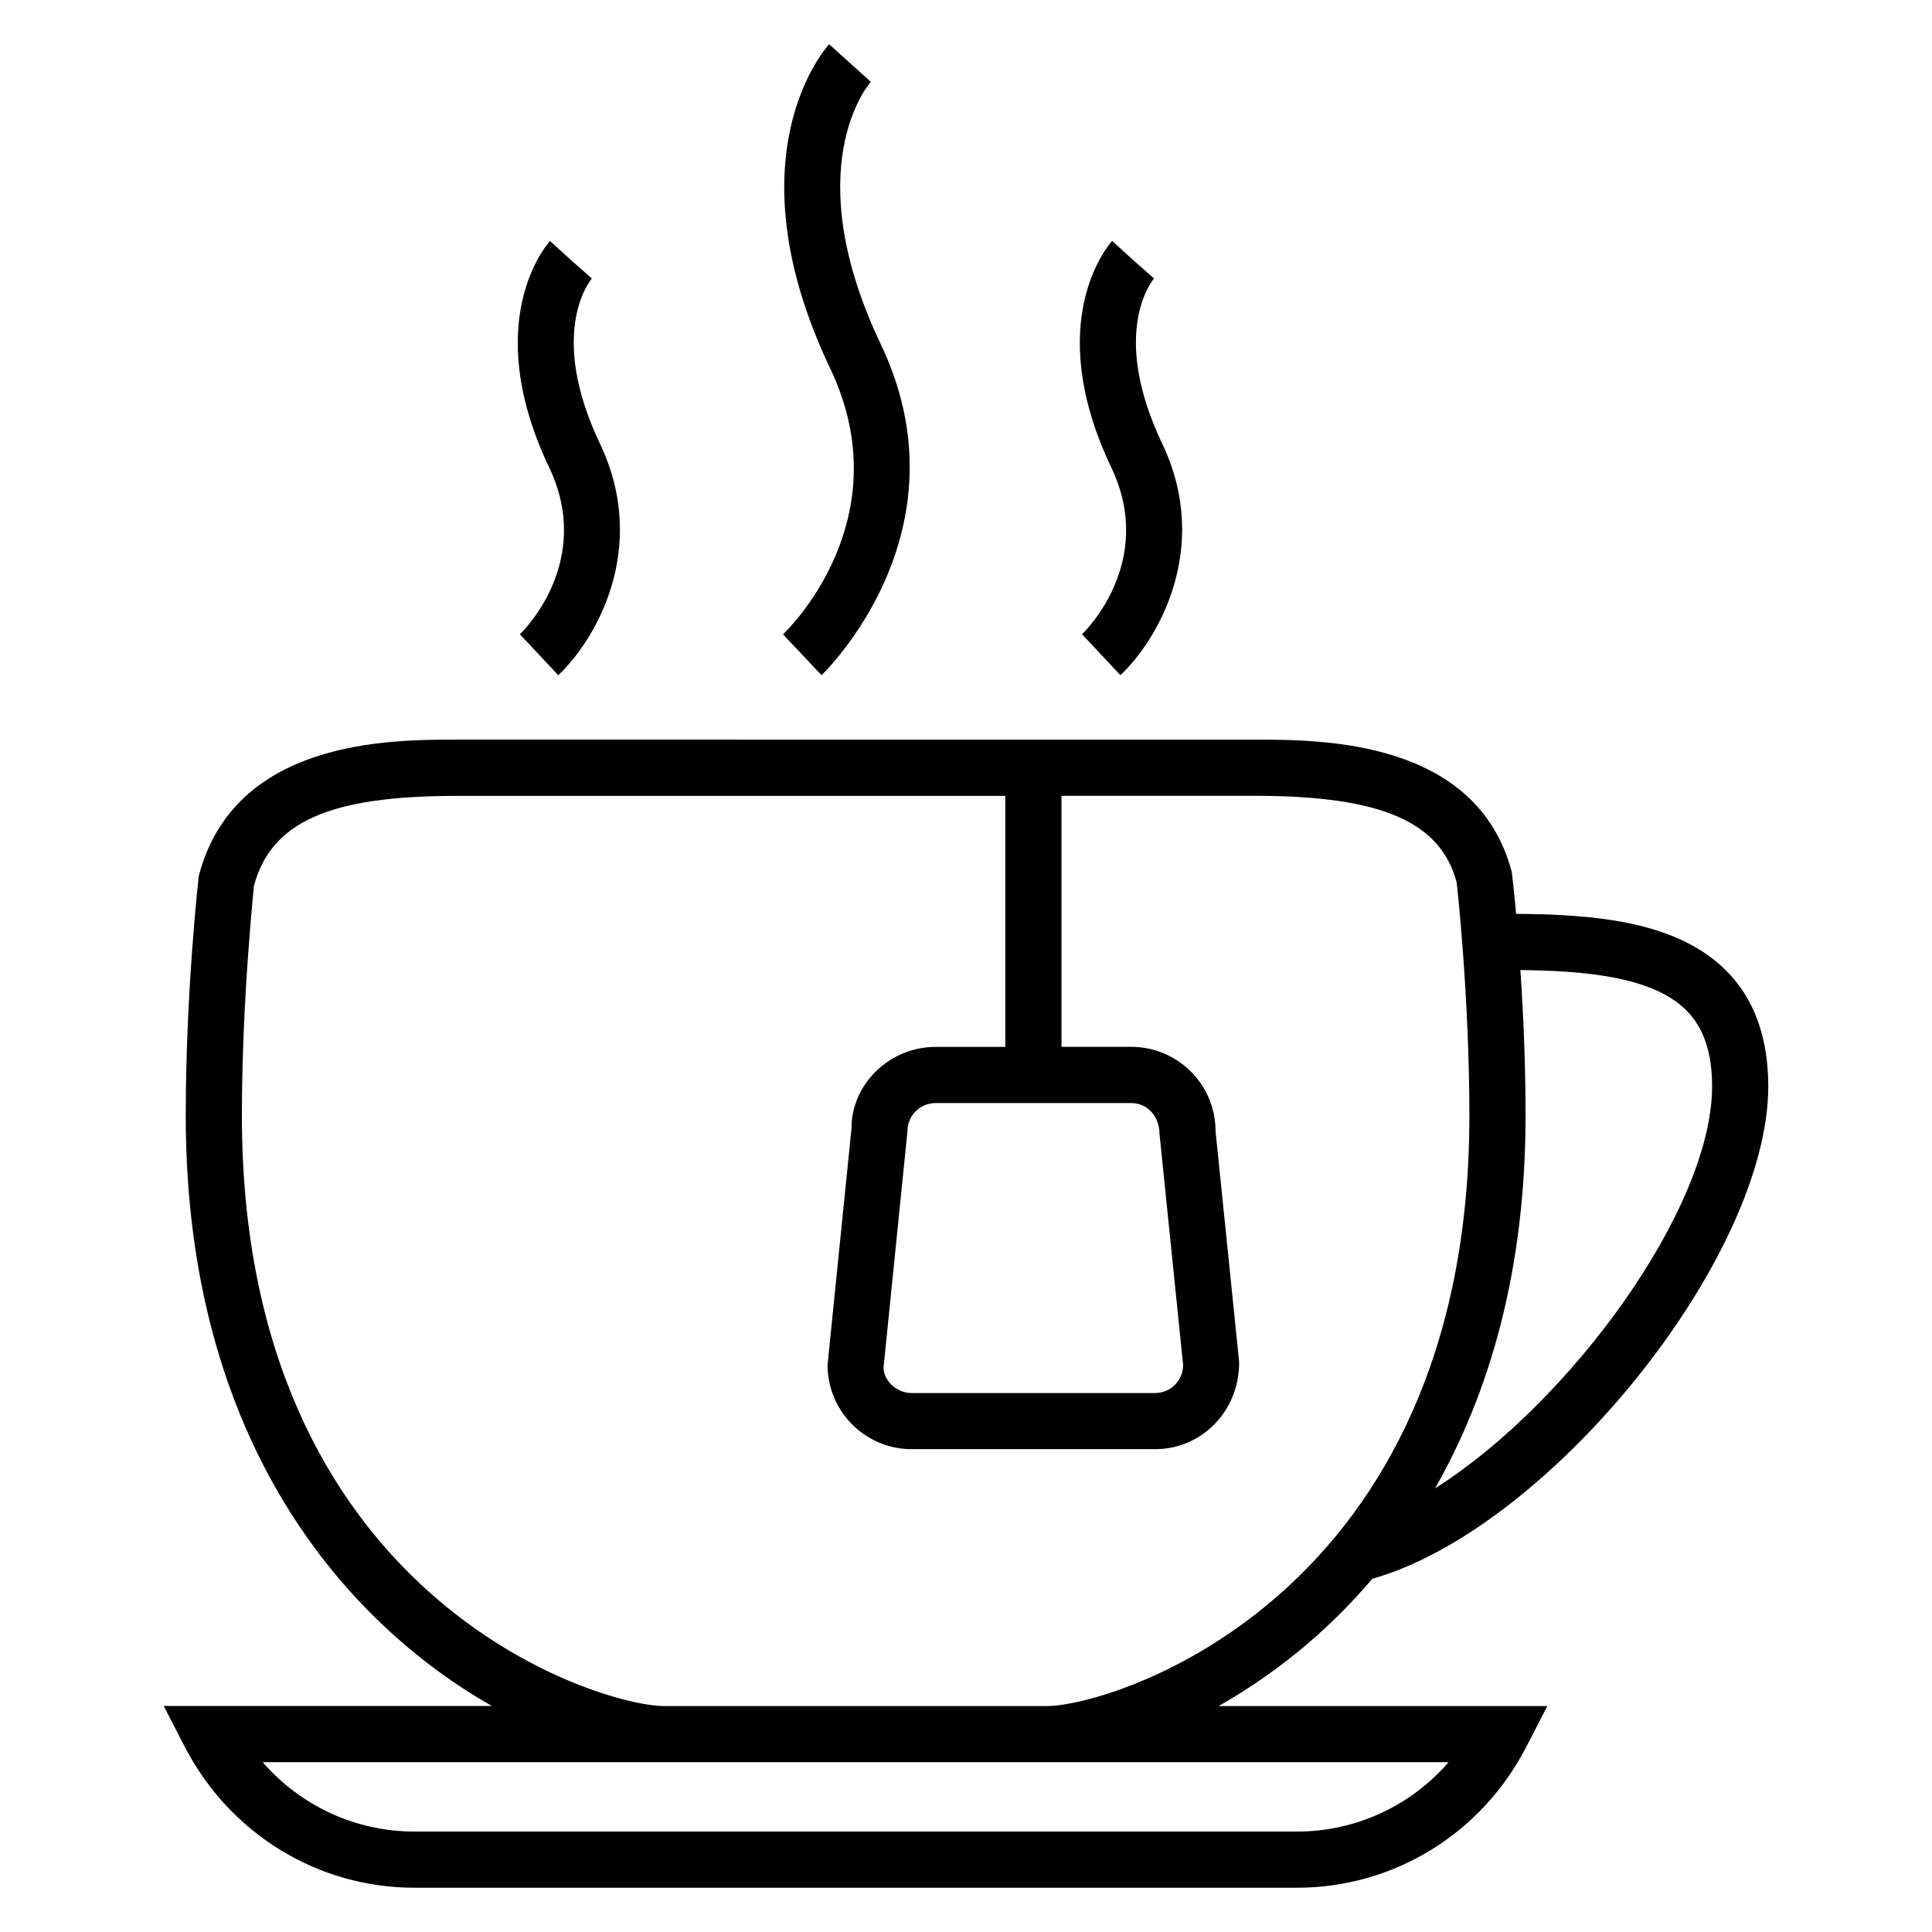
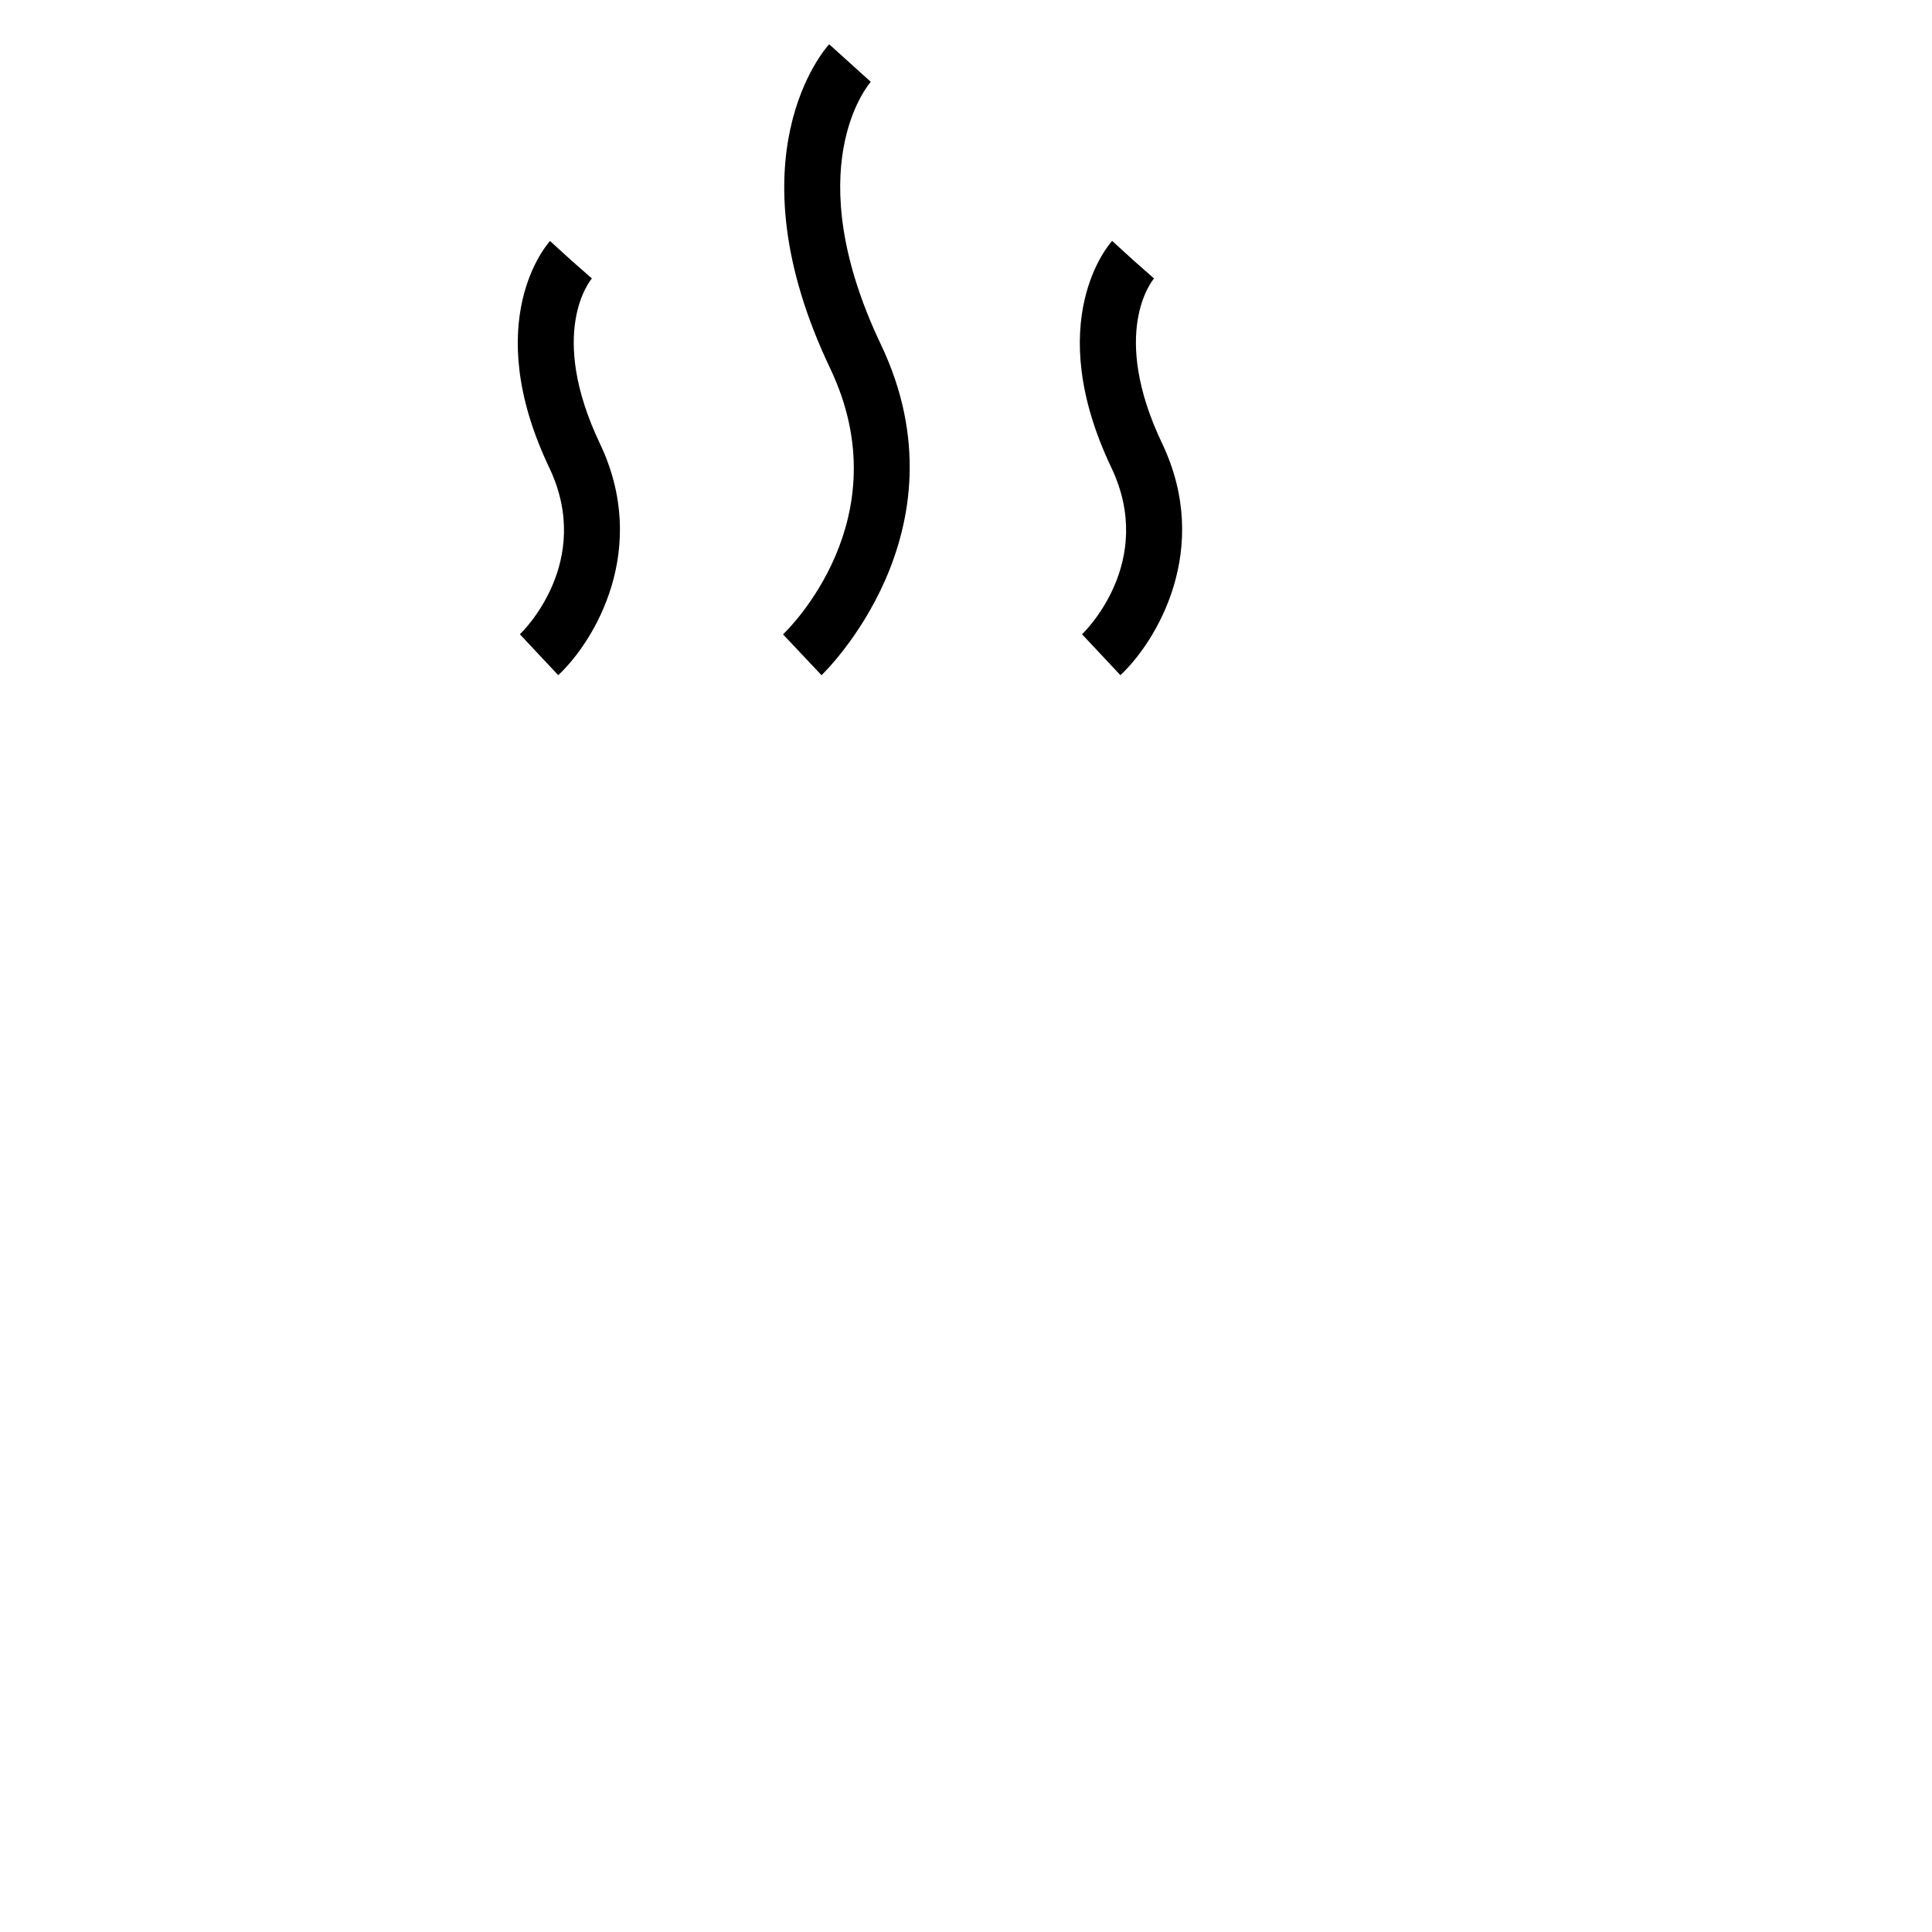
<svg xmlns="http://www.w3.org/2000/svg" fill="#000000" width="800px" height="800px" version="1.1" viewBox="144 144 512 512">
  <g>
-     <path d="m507.68 562.39c46.762-13.176 104.93-85.008 104.93-130.5 0-13.008-3.785-23.359-11.266-30.777-12.887-12.762-34-14.809-55.555-14.93-0.566-6.184-1.039-10.336-1.16-11.129-9.238-35.039-50.367-35.039-67.922-35.039h-66.262l-145.62-0.004c-17.559 0-58.688 0-68.137 36.09-0.152 1.25-3.465 30.93-3.465 63.57 0 87.328 43.113 134.78 81.113 156.43h-86.945l5.602 10.871c11.941 23.008 35.223 37.297 60.809 37.297h233.89c25.617 0 48.898-14.289 60.762-37.281l5.602-10.855h-87.129c13.668-7.754 27.957-18.656 40.75-33.738zm40.609-122.69c0-14.152-0.625-27.586-1.375-38.625 17.449 0.184 35.098 1.832 43.922 10.609 4.625 4.582 6.887 11.191 6.887 20.199 0 32.383-37.633 83.875-73.418 106.55 14.23-24.992 23.984-57.355 23.984-98.73zm-20.395 171.3c-10.047 11.574-24.566 18.383-40.199 18.383l-233.89-0.004c-15.586 0-30.121-6.809-40.199-18.383h207.82zm-106.49-14.871h-101.33c-17.391 0-111.97-28.84-111.97-156.43 0-31.391 3.25-60.84 3.16-60.84 4.504-17.008 20.016-23.938 53.555-23.938h145.6v66.52h-18.488c-12.32 0-22.336 10.016-22.273 21.57l-6.352 62.715c0 12.32 10.016 22.32 22.305 22.32h64.504c12.289 0 22.305-10 22.273-23.07l-6.258-61.234c0-12.305-10.016-22.32-22.336-22.32h-18.488v-66.52h51.375c33.543 0 49.051 6.945 53.344 22.902 0.062 0.289 3.375 30.121 3.375 61.891 0 127.59-94.578 156.43-112 156.43zm22.398-159.81c4.121 0 7.449 3.344 7.481 8.199l6.258 61.219c0 4.106-3.344 7.434-7.418 7.434h-64.504c-4.09 0-7.418-3.344-7.481-6.688l6.352-62.73c0-4.106 3.344-7.434 7.449-7.434z" />
    <path d="m351.51 312.11 10.199 10.824c0.383-0.352 39.48-37.848 15.711-87.695-22.09-46.441-3.465-68.625-2.656-69.555l-11.027-9.953c-1.098 1.176-26.41 29.848 0.273 85.906 18.996 39.895-11.188 69.238-12.5 70.473z" />
    <path d="m281.77 312.09 10.168 10.84c9.664-9.039 24.336-33.48 11.039-61.387-13.938-29.328-2.625-43.16-2.121-43.742l-5.574-4.93 5.481 5.008-11.008-10.016c-0.746 0.855-18.715 21.176-0.195 60.074 11.859 24.918-6.977 43.406-7.789 44.152z" />
    <path d="m430.75 312.09 10.168 10.84c9.633-9.023 24.336-33.48 11.07-61.387-13.973-29.328-2.672-43.16-2.156-43.742l-5.375-4.734-5.727-5.223c-0.777 0.855-18.734 21.176-0.215 60.074 11.883 24.938-6.973 43.426-7.766 44.172z" />
  </g>
</svg>